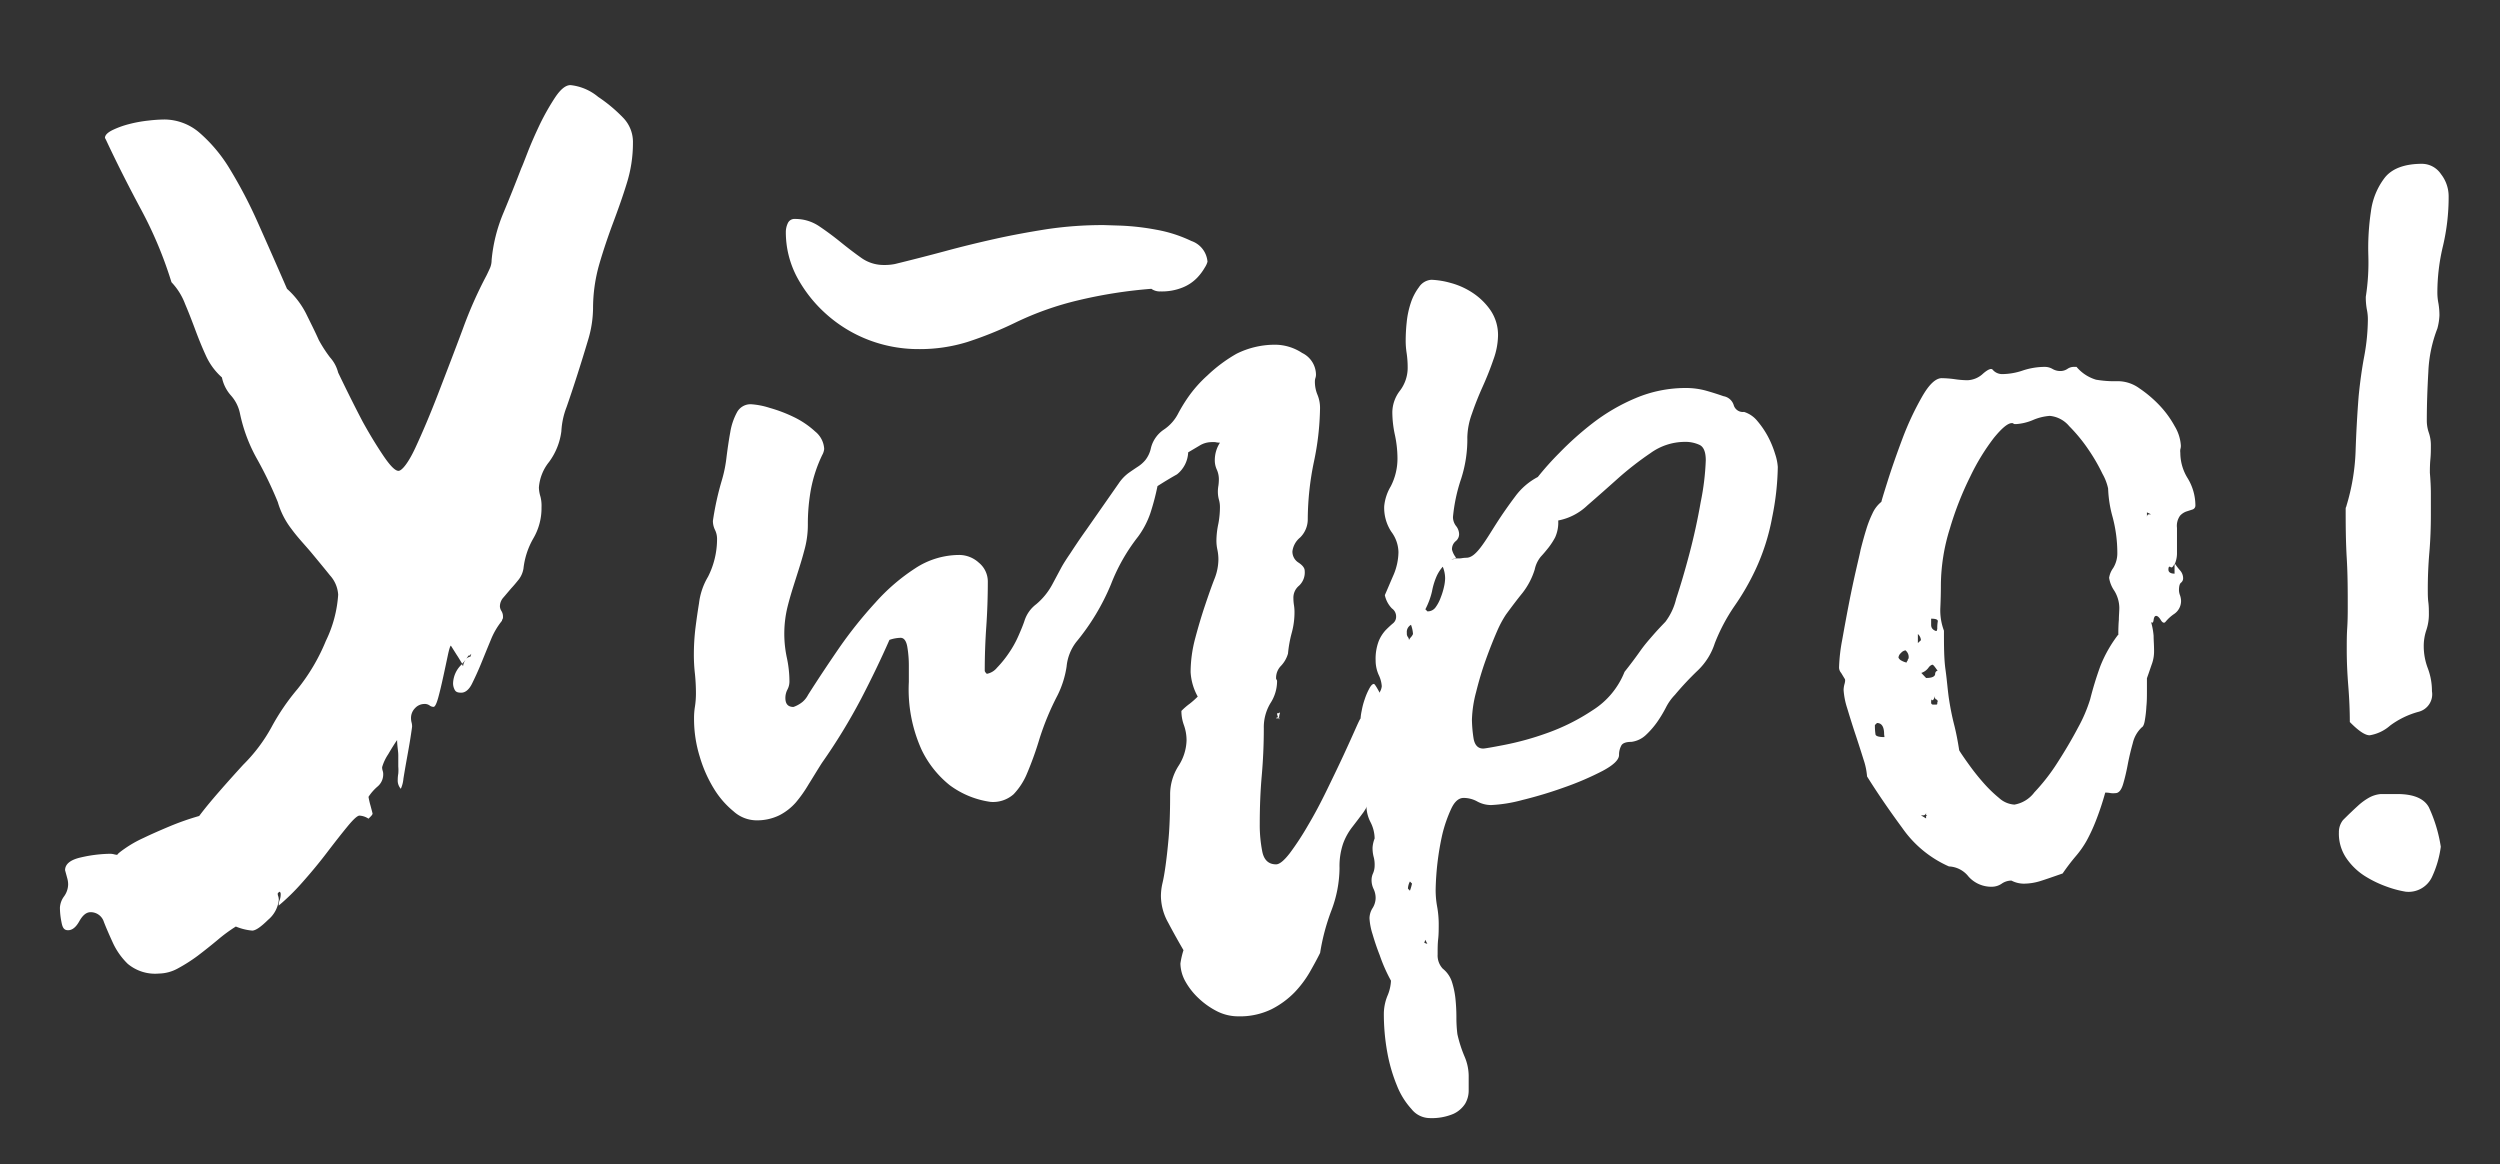
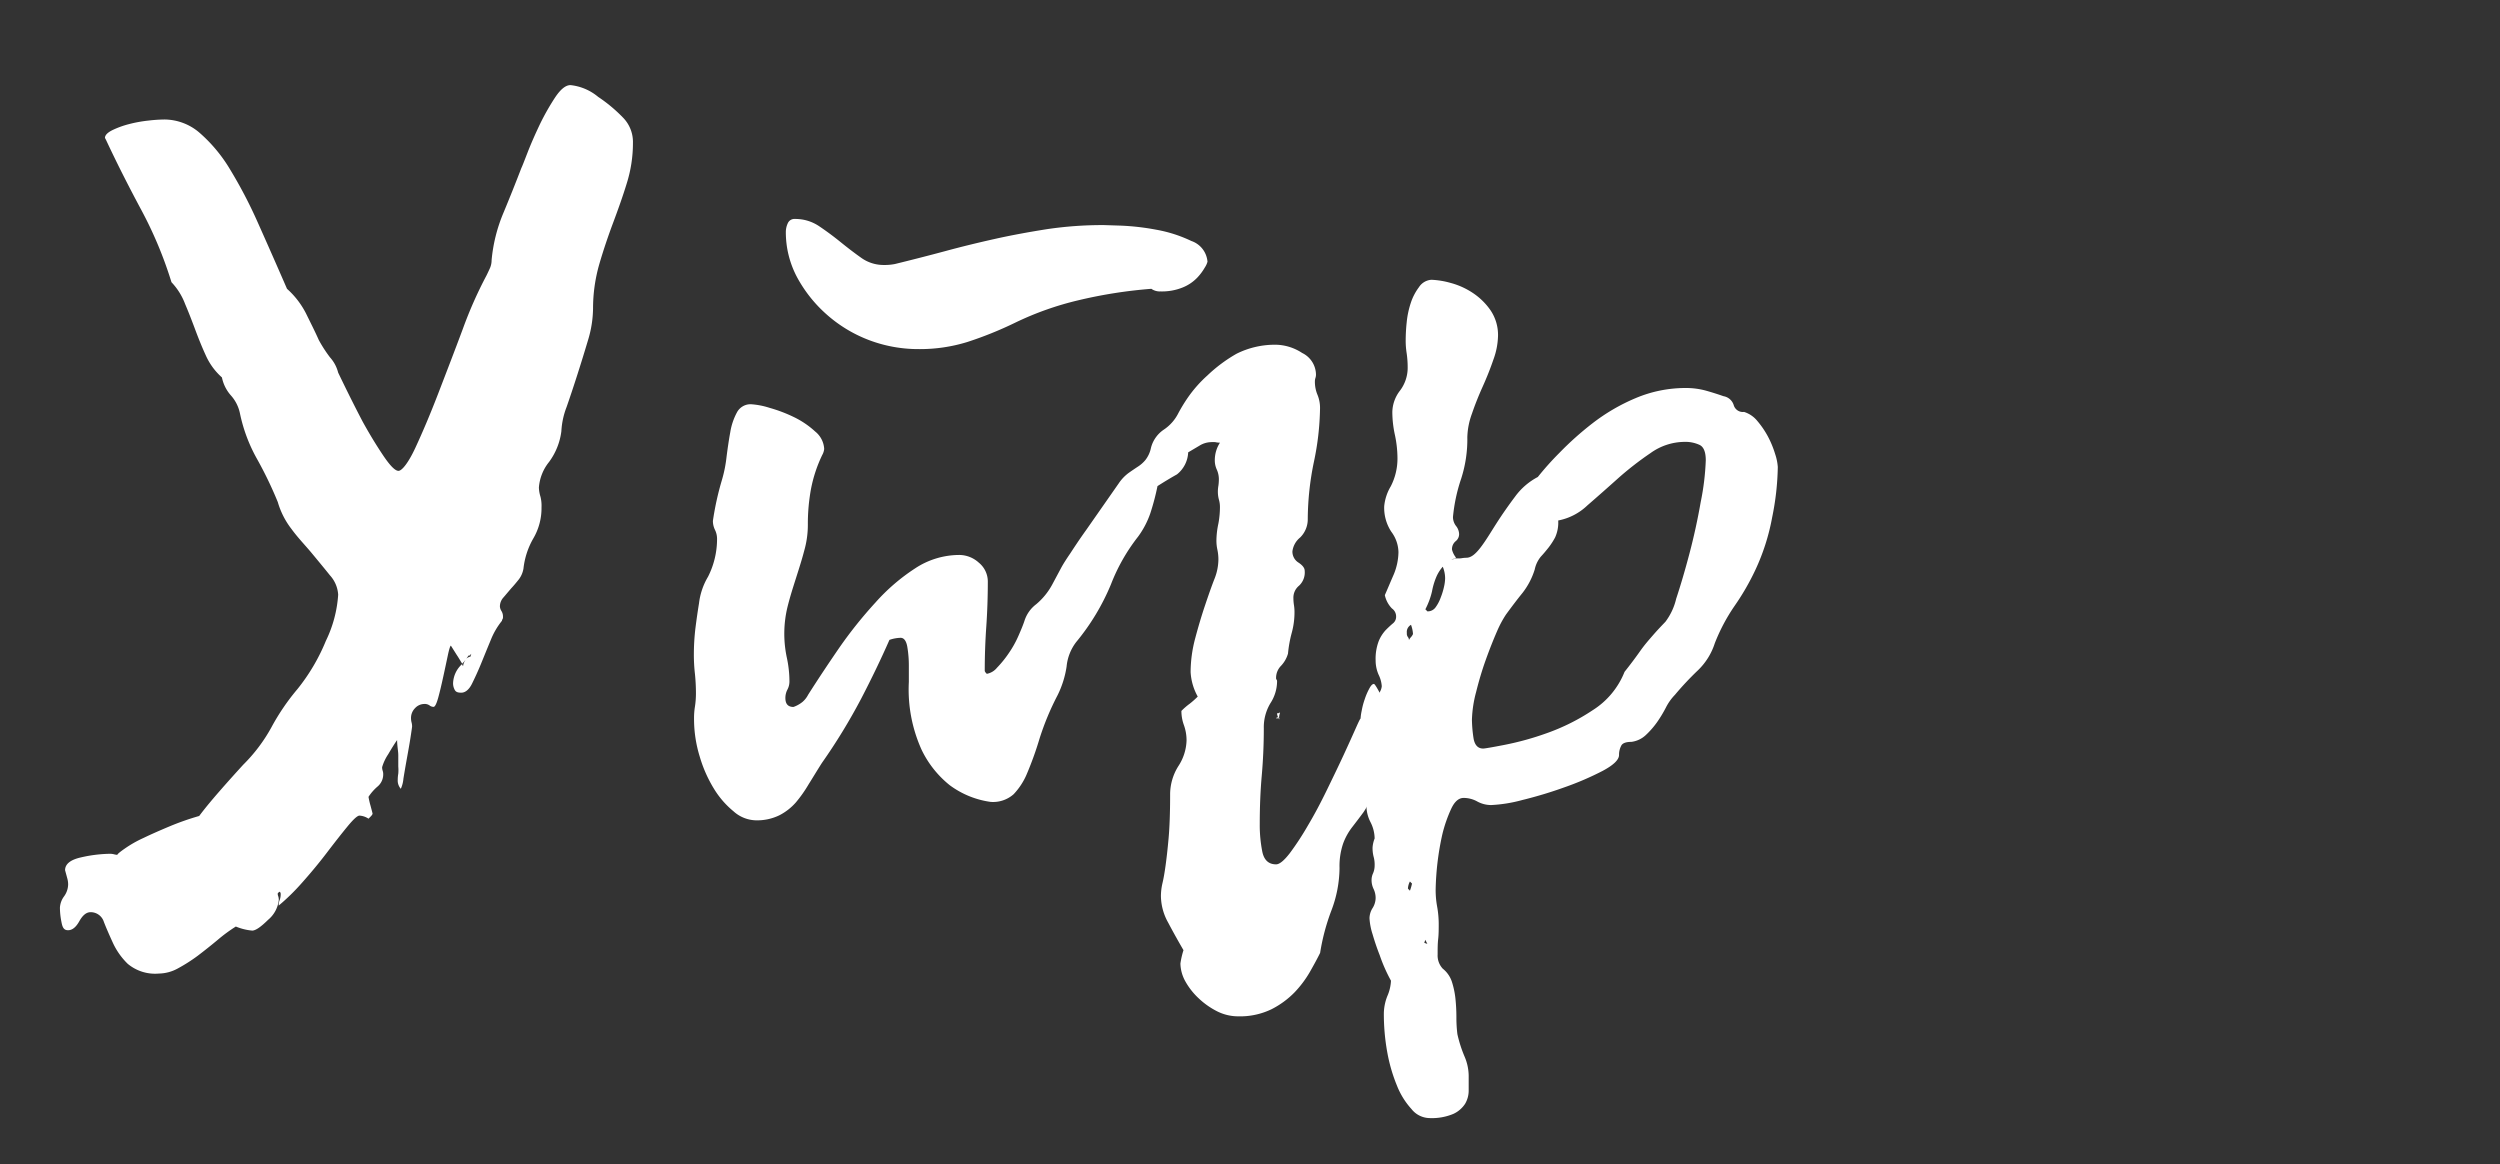
<svg xmlns="http://www.w3.org/2000/svg" id="Layer_1" data-name="Layer 1" viewBox="0 0 277 129">
  <rect x="0" y="0" width="277" height="129" fill="#333333" stroke="none" />
  <defs>
    <style>.cls-1{fill:#fff;}</style>
  </defs>
  <title>Dzen_icon_utro</title>
  <path class="cls-1" d="M69,13a3.85,3.85,0,0,1,1.13,2.83,14.87,14.87,0,0,1-.68,4.47c-.45,1.48-1,3-1.53,4.42s-1.07,3-1.53,4.59a17.8,17.8,0,0,0-.68,4.88,12.44,12.44,0,0,1-.56,3.51c-.38,1.28-.78,2.57-1.19,3.85s-.81,2.48-1.19,3.57a8.6,8.6,0,0,0-.57,2.66,7.26,7.26,0,0,1-1.36,3.4,5.13,5.13,0,0,0-1.13,2.84,3.74,3.74,0,0,0,.17,1A4,4,0,0,1,60,56.2a6.65,6.65,0,0,1-.91,3.46A8.54,8.54,0,0,0,58,63a2.71,2.71,0,0,1-.51,1.19c-.27.34-.55.68-.85,1l-.85,1a1.48,1.48,0,0,0-.4,1,1.06,1.06,0,0,0,.17.51,1.14,1.14,0,0,1,.17.62.54.54,0,0,1-.05.29.22.22,0,0,0-.06.17,8.18,8.18,0,0,0-1.25,2.15c-.38.91-.73,1.78-1.07,2.61s-.68,1.56-1,2.21-.74,1-1.19,1-.63-.11-.74-.34a1.55,1.55,0,0,1-.17-.68,3,3,0,0,1,1-2.15.33.33,0,0,0,.11.22,1.44,1.44,0,0,1,.23-.62.67.67,0,0,1,.57-.4l.11-.34-.23.23.12.11L52,72.63c0-.08-.09,0-.28.28a4.88,4.88,0,0,1-.51.63c-.23-.38-.43-.72-.62-1l-.63-1c-.07,0-.19.36-.34,1.07s-.32,1.51-.51,2.38-.37,1.65-.56,2.33-.36,1-.51,1a.75.75,0,0,1-.46-.17A.93.93,0,0,0,47,78a1.41,1.41,0,0,0-1,.45,1.55,1.55,0,0,0-.46,1.13,1.88,1.88,0,0,0,.06.46,1.74,1.74,0,0,1,.06.45c0,.07-.06.47-.17,1.19s-.25,1.49-.4,2.32-.28,1.59-.39,2.27a3.45,3.45,0,0,1-.29,1.13,1.38,1.38,0,0,1-.34-1,3.91,3.91,0,0,1,.06-.68,4.7,4.7,0,0,0,0-.79c0-.38,0-.8,0-1.25S44,82.64,44,82q-.34.47-1,1.59A5.17,5.17,0,0,0,42.34,85a1.25,1.25,0,0,0,.06.4,1.14,1.14,0,0,1,.06.39,1.75,1.75,0,0,1-.63,1.36,5.39,5.39,0,0,0-1,1.14,8.56,8.56,0,0,0,.23,1c.07.27.15.55.22.85,0,.08-.07.19-.22.34l-.23.23a2,2,0,0,0-1-.34c-.23,0-.68.41-1.36,1.24s-1.44,1.8-2.27,2.89-1.74,2.19-2.72,3.29a24.11,24.11,0,0,1-2.6,2.55,1.52,1.52,0,0,1,.11-.62,1.81,1.81,0,0,0,.11-.63A.37.37,0,0,0,31,98.8c-.15.08-.23.16-.23.23a.83.83,0,0,0,.06.28,1.25,1.25,0,0,1,.06.4,3.32,3.32,0,0,1-1.19,2.21c-.8.79-1.38,1.19-1.76,1.19a6.12,6.12,0,0,1-1.81-.45,17.27,17.27,0,0,0-2,1.47c-.72.6-1.46,1.19-2.21,1.76a18.34,18.34,0,0,1-2.21,1.41,4.49,4.49,0,0,1-2.1.57,4.73,4.73,0,0,1-3.46-1.08,7.82,7.82,0,0,1-1.64-2.32c-.38-.83-.72-1.6-1-2.32a1.53,1.53,0,0,0-1.47-1.08c-.46,0-.87.32-1.25,1s-.79,1-1.25,1-.62-.3-.73-.91a8.14,8.14,0,0,1-.17-1.59,2.3,2.3,0,0,1,.45-1.24A2.33,2.33,0,0,0,7.55,98a2.49,2.49,0,0,0-.11-.73c-.07-.27-.15-.55-.23-.85,0-.68.59-1.16,1.76-1.42a15.05,15.05,0,0,1,3.23-.4,1.74,1.74,0,0,1,.45.06,1.76,1.76,0,0,0,.46.06H13c0-.08.27-.31.8-.68a13,13,0,0,1,2.09-1.19c.87-.42,1.85-.85,2.95-1.31a29.66,29.66,0,0,1,3.23-1.13c.75-1,1.55-1.94,2.38-2.89s1.66-1.87,2.49-2.78a18,18,0,0,0,3.12-4.13,24.73,24.73,0,0,1,2.89-4.25A21.53,21.53,0,0,0,36.11,71a13.74,13.74,0,0,0,1.36-5.1,3.49,3.49,0,0,0-.91-2.15c-.6-.75-1.28-1.57-2-2.44S33,59.58,32.31,58.63a8.9,8.9,0,0,1-1.53-3,43.46,43.46,0,0,0-2.32-4.81,17.57,17.57,0,0,1-1.87-5,4.27,4.27,0,0,0-1-2,4.27,4.27,0,0,1-1-2,7.16,7.16,0,0,1-1.76-2.38c-.42-.91-.81-1.87-1.19-2.89s-.76-2-1.14-2.89A7.13,7.13,0,0,0,19,31.27a44.81,44.81,0,0,0-3.34-8c-1.4-2.61-2.71-5.19-3.91-7.76l-.12-.23c0-.3.27-.58.8-.85a9.83,9.83,0,0,1,1.87-.68,14.49,14.49,0,0,1,2.15-.39,16.5,16.5,0,0,1,1.76-.12,6,6,0,0,1,3.91,1.48,16.74,16.74,0,0,1,3.34,4,51.6,51.6,0,0,1,3.11,5.95Q30.1,28.09,31.8,32a9.35,9.35,0,0,1,2.1,2.72c.49,1,1,2,1.42,2.95a15,15,0,0,0,1.24,1.92,4,4,0,0,1,.91,1.7q1.47,3.06,2.72,5.44c.75,1.36,1.51,2.61,2.27,3.74s1.32,1.7,1.69,1.7,1.08-.85,1.87-2.55,1.65-3.72,2.55-6.06,1.82-4.72,2.72-7.14a46.4,46.4,0,0,1,2.61-5.89c.15-.3.28-.59.4-.85a2.22,2.22,0,0,0,.17-.85,17.54,17.54,0,0,1,1.3-5.22q1.08-2.6,2-5c.08-.15.3-.72.68-1.7s.83-2,1.36-3.12a26.49,26.49,0,0,1,1.7-3c.61-.91,1.17-1.36,1.7-1.36a5.72,5.72,0,0,1,3.06,1.3A16.72,16.72,0,0,1,69,13Z" />
  <path class="cls-1" d="M154.75,80.67c-.08.16-.25.59-.51,1.31s-.53,1.47-.79,2.26-.53,1.53-.8,2.21-.43,1.1-.51,1.25A7.87,7.87,0,0,1,151.07,90c-.42.57-.84,1.12-1.25,1.65a6.79,6.79,0,0,0-1,1.81,7.77,7.77,0,0,0-.4,2.72,13.52,13.52,0,0,1-.9,4.7,23.48,23.48,0,0,0-1.25,4.7c-.3.61-.68,1.31-1.13,2.1a11.9,11.9,0,0,1-1.7,2.27,9.68,9.68,0,0,1-2.55,1.87,8,8,0,0,1-3.68.79,5.19,5.19,0,0,1-2.38-.57,8.62,8.62,0,0,1-2-1.41,7.67,7.67,0,0,1-1.48-1.87,4.24,4.24,0,0,1-.56-2,9.13,9.13,0,0,1,.34-1.48c-.61-1.05-1.18-2.07-1.7-3.06a6.14,6.14,0,0,1-.8-2.94,6.47,6.47,0,0,1,.17-1.42c.12-.49.23-1.13.34-1.92s.23-1.82.34-3.06.17-2.85.17-4.82a5.89,5.89,0,0,1,.91-3.17,5.47,5.47,0,0,0,.91-2.84,5,5,0,0,0-.29-1.7,4.58,4.58,0,0,1-.28-1.58,7.24,7.24,0,0,1,.91-.79,9.24,9.24,0,0,0,.9-.8,6.25,6.25,0,0,1-.79-2.72,14.68,14.68,0,0,1,.51-3.74c.34-1.28.7-2.49,1.08-3.62s.73-2.14,1.07-3A6,6,0,0,0,135,62a5.34,5.34,0,0,0-.11-1.08,4.68,4.68,0,0,1-.11-1.07A9.34,9.34,0,0,1,135,58a10.08,10.08,0,0,0,.17-1.81,2.91,2.91,0,0,0-.12-.85,3.35,3.35,0,0,1-.11-.85,3.91,3.91,0,0,1,.06-.68,5.19,5.19,0,0,0,.05-.68,2.64,2.64,0,0,0-.22-1.08,2.45,2.45,0,0,1-.23-1.07,3.58,3.58,0,0,1,.57-1.93l-.23-.23.23.23a2.35,2.35,0,0,1-.51-.06,3.36,3.36,0,0,0-.51,0,2.54,2.54,0,0,0-1.25.39l-1.25.74a3.29,3.29,0,0,1-1.24,2.44c-.61.34-1.33.77-2.16,1.3a26.78,26.78,0,0,1-.79,3,9.67,9.67,0,0,1-1.36,2.6,20.54,20.54,0,0,0-3,5.27,25,25,0,0,1-3.85,6.4,5.26,5.26,0,0,0-1.07,2.72,10.7,10.7,0,0,1-1,3.18,29.93,29.93,0,0,0-2,4.81,36.64,36.64,0,0,1-1.36,3.8A7.47,7.47,0,0,1,112.31,88a3.43,3.43,0,0,1-2.55.85A9.86,9.86,0,0,1,105.23,87a11.28,11.28,0,0,1-3.11-3.91,16.21,16.21,0,0,1-1.42-7.53V73.76a12.37,12.37,0,0,0-.17-2.09c-.11-.64-.36-1-.74-1a4,4,0,0,0-1.24.23Q97.19,74,95.43,77.39a65.1,65.1,0,0,1-4.36,7.14c-.53.83-1,1.62-1.48,2.38a14.38,14.38,0,0,1-1.41,2,6.15,6.15,0,0,1-1.82,1.42,5.6,5.6,0,0,1-2.66.56,3.83,3.83,0,0,1-2.43-1,9.85,9.85,0,0,1-2.16-2.49,14.64,14.64,0,0,1-1.58-3.57,14.14,14.14,0,0,1-.63-4.19A7.93,7.93,0,0,1,77,78.29a9.56,9.56,0,0,0,.11-1.47A21,21,0,0,0,77,74.67a18.46,18.46,0,0,1-.12-2.15,24.93,24.93,0,0,1,.17-2.89c.12-.95.25-1.87.4-2.78a7.46,7.46,0,0,1,1-2.95,9.25,9.25,0,0,0,1-4.19,2.25,2.25,0,0,0-.23-1,2.25,2.25,0,0,1-.23-1,32.16,32.16,0,0,1,1-4.53,14.55,14.55,0,0,0,.51-2.55c.12-.94.25-1.85.41-2.72a6.92,6.92,0,0,1,.74-2.21,1.7,1.7,0,0,1,1.56-.91,8.51,8.51,0,0,1,2.06.4A16.15,16.15,0,0,1,88,46.23a9.75,9.75,0,0,1,2.32,1.58,2.66,2.66,0,0,1,1,1.93,1.71,1.71,0,0,1-.22.68,15.36,15.36,0,0,0-1.25,3.8,21.44,21.44,0,0,0-.34,3.9,10.4,10.4,0,0,1-.4,2.89c-.26,1-.56,1.93-.9,3s-.64,2-.91,3.06a12.59,12.59,0,0,0-.4,3.23,12.79,12.79,0,0,0,.29,2.61,12.59,12.59,0,0,1,.28,2.6,1.92,1.92,0,0,1-.23.91,2,2,0,0,0-.22.91c0,.68.3,1,.9,1a3.38,3.38,0,0,0,1-.56,2.61,2.61,0,0,0,.62-.79c1.06-1.67,2.21-3.4,3.46-5.22a47.85,47.85,0,0,1,4-5,21.75,21.75,0,0,1,4.42-3.8,8.91,8.91,0,0,1,4.82-1.47,3.23,3.23,0,0,1,2.21.85,2.7,2.7,0,0,1,1,2.1c0,1.74-.06,3.4-.17,5s-.17,3.21-.17,4.88c0,.07.07.19.23.34a1.89,1.89,0,0,0,1.13-.68,11.73,11.73,0,0,0,1.29-1.59,11.37,11.37,0,0,0,1.08-1.93c.3-.68.53-1.24.68-1.7a3.7,3.7,0,0,1,1.29-1.81,7.48,7.48,0,0,0,1.76-2.15l1-1.87q.34-.63,1-1.59c.42-.64,1-1.53,1.81-2.66l3.56-5.1a4.65,4.65,0,0,1,1.13-1.19c.37-.26.71-.49,1-.68a3.6,3.6,0,0,0,.84-.74,3.25,3.25,0,0,0,.62-1.36,3.46,3.46,0,0,1,1.41-2,4.76,4.76,0,0,0,1.64-1.87,18.36,18.36,0,0,1,1-1.64,14.11,14.11,0,0,1,2.2-2.5A16.45,16.45,0,0,1,137,39.2a9.47,9.47,0,0,1,4.51-1,5.5,5.5,0,0,1,2.77.91,2.7,2.7,0,0,1,1.53,2.38,1.14,1.14,0,0,1-.06.39,1.25,1.25,0,0,0-.06.4,3.74,3.74,0,0,0,.29,1.47,3.82,3.82,0,0,1,.28,1.48,30.48,30.48,0,0,1-.68,5.95,31.85,31.85,0,0,0-.68,6.29,2.83,2.83,0,0,1-.85,2.09,2.35,2.35,0,0,0-.85,1.53,1.43,1.43,0,0,0,.68,1.25c.45.3.68.6.68.9a2,2,0,0,1-.62,1.65,1.71,1.71,0,0,0-.63,1.41,4.91,4.91,0,0,0,.06.74,5,5,0,0,1,.06.74,8.62,8.62,0,0,1-.3,2.32,13.47,13.47,0,0,0-.42,2.32,3.28,3.28,0,0,1-.78,1.36,1.9,1.9,0,0,0-.54,1.36.22.22,0,0,0,.06.17.29.29,0,0,1,.05.17,4.51,4.51,0,0,1-.74,2.44,5.16,5.16,0,0,0-.73,2.77c0,1.82-.08,3.57-.23,5.27s-.22,3.5-.22,5.39a15.21,15.21,0,0,0,.28,3c.19.94.7,1.42,1.53,1.42.38,0,.89-.42,1.53-1.25a31.12,31.12,0,0,0,2-3.06c.72-1.21,1.41-2.51,2.09-3.91s1.31-2.7,1.87-3.91,1-2.19,1.36-3,.51-1.09.51-1a5.5,5.5,0,0,1,.12-.86,8.09,8.09,0,0,1,.34-1.3,7,7,0,0,1,.51-1.19q.27-.51.51-.51c.07,0,.24.25.51.74s.52,1.06.79,1.7.51,1.21.74,1.7S154.67,80.67,154.75,80.67ZM127.57,32a52.05,52.05,0,0,0-8,1.25,34,34,0,0,0-7.06,2.49,41.2,41.2,0,0,1-5.32,2.15,17.75,17.75,0,0,1-5.42.79,15.39,15.39,0,0,1-5.49-1,15.18,15.18,0,0,1-4.69-2.84,15,15,0,0,1-3.28-4.13,10.63,10.63,0,0,1-1.24-5,2.31,2.31,0,0,1,.23-1,.8.8,0,0,1,.79-.45,4.72,4.72,0,0,1,2.65.79c.79.53,1.59,1.12,2.38,1.76s1.56,1.23,2.31,1.76a4.26,4.26,0,0,0,2.49.79,5.82,5.82,0,0,0,1.25-.11q2.82-.69,5.54-1.42c1.8-.49,3.65-.94,5.53-1.36s3.81-.77,5.77-1.08a41.9,41.9,0,0,1,6.33-.45l1.86.06a27.17,27.17,0,0,1,3.9.45,15.12,15.12,0,0,1,3.9,1.25A2.65,2.65,0,0,1,133.79,29a2.23,2.23,0,0,1-.29.63,5.94,5.94,0,0,1-.84,1.13,4.63,4.63,0,0,1-1.59,1.08,6.11,6.11,0,0,1-2.48.45A1.63,1.63,0,0,1,127.57,32Zm14.26,47.71a.35.35,0,0,0-.34-.23l-.11.11h.34Zm-.11,0a1.81,1.81,0,0,1-.23-.69.22.22,0,0,0,.17,0,.24.24,0,0,1,.17-.06A2.09,2.09,0,0,0,141.72,79.66Z" />
  <path class="cls-1" d="M161.21,61.86a4,4,0,0,0,.68,0,3.35,3.35,0,0,1,.57-.06c.52,0,1-.38,1.58-1.13S165.16,59,165.8,58s1.34-2,2.09-3a7.33,7.33,0,0,1,2.5-2.15,32.29,32.29,0,0,1,2.38-2.66,34.81,34.81,0,0,1,3.68-3.29,21.33,21.33,0,0,1,4.76-2.78,14.24,14.24,0,0,1,5.61-1.13,8.39,8.39,0,0,1,2.15.28q1,.28,2,.63a1.43,1.43,0,0,1,1.13,1,1.05,1.05,0,0,0,1.14.74,3.08,3.08,0,0,1,1.47,1,9.8,9.8,0,0,1,1.19,1.75,10.75,10.75,0,0,1,.79,1.93,5.73,5.73,0,0,1,.29,1.42,30,30,0,0,1-.63,5.61,23.87,23.87,0,0,1-1.87,5.83,27.19,27.19,0,0,1-2.32,4A20.42,20.42,0,0,0,190,71.27a7.19,7.19,0,0,1-1.87,3,33.44,33.44,0,0,0-2.55,2.72,5.75,5.75,0,0,0-1,1.41,14.1,14.1,0,0,1-1,1.65,9.41,9.41,0,0,1-1.24,1.41,2.86,2.86,0,0,1-1.59.74c-.61,0-1,.15-1.13.45a2.13,2.13,0,0,0-.23,1c0,.53-.61,1.12-1.81,1.76a32.43,32.43,0,0,1-4.2,1.81,46.42,46.42,0,0,1-4.7,1.42,16,16,0,0,1-3.46.56,3.22,3.22,0,0,1-1.53-.39,3.11,3.11,0,0,0-1.52-.4c-.54,0-1,.4-1.37,1.19a15.26,15.26,0,0,0-1,2.89,30.62,30.62,0,0,0-.73,6.12,10.16,10.16,0,0,0,.17,1.87,11,11,0,0,1,.17,1.87c0,.6,0,1.17-.06,1.7s-.06,1.09-.06,1.7a2.13,2.13,0,0,0,.57,1.58,3.1,3.1,0,0,1,1,1.42,9.35,9.35,0,0,1,.4,1.87,20.48,20.48,0,0,1,.11,2.1,14.48,14.48,0,0,0,.11,1.87,14.34,14.34,0,0,0,.8,2.49,5.53,5.53,0,0,1,.45,2.26v1.48a2.89,2.89,0,0,1-.39,1.47,3.08,3.08,0,0,1-1.31,1.13,6.17,6.17,0,0,1-2.72.46,2.6,2.6,0,0,1-1.92-1,8.44,8.44,0,0,1-1.59-2.55,18.07,18.07,0,0,1-1.08-3.68,23.81,23.81,0,0,1-.39-4.36,5.4,5.4,0,0,1,.39-1.93,4.76,4.76,0,0,0,.4-1.7,17.53,17.53,0,0,1-1.25-2.83c-.3-.76-.56-1.53-.79-2.32a7.09,7.09,0,0,1-.34-1.76,2.15,2.15,0,0,1,.34-1.13,2.17,2.17,0,0,0,.34-1.13,2.33,2.33,0,0,0-.23-1,2.23,2.23,0,0,1-.22-1,1.76,1.76,0,0,1,.17-.74,2.19,2.19,0,0,0,.17-.85,3.3,3.3,0,0,0-.12-1,3.87,3.87,0,0,1-.11-1,3.42,3.42,0,0,1,.23-1,4.08,4.08,0,0,0-.46-1.81,4,4,0,0,1-.45-1.81,12.19,12.19,0,0,1,.62-3.57,11,11,0,0,0,.63-3,.65.65,0,0,0-.12-.39.77.77,0,0,1-.11-.4,1,1,0,0,1,.28-.74,1,1,0,0,0,.29-.73,1.86,1.86,0,0,0-.63-1.31,1.7,1.7,0,0,1-.62-1.07c0-.23.23-.53.68-.91a1.54,1.54,0,0,0,.68-1.13,3.4,3.4,0,0,0-.34-1.25,3.91,3.91,0,0,1-.34-1.58,5.55,5.55,0,0,1,.34-2.16,4.08,4.08,0,0,1,.79-1.24c.3-.3.57-.55.8-.74a.93.93,0,0,0,.34-.74,1.08,1.08,0,0,0-.46-.9,3,3,0,0,1-.79-1.48c.3-.68.62-1.45,1-2.32a6.71,6.71,0,0,0,.51-2.44,3.9,3.9,0,0,0-.79-2.26,4.82,4.82,0,0,1-.79-2.83,5.27,5.27,0,0,1,.73-2.21,6.71,6.71,0,0,0,.74-3.12,12.6,12.6,0,0,0-.28-2.55,12,12,0,0,1-.29-2.55,4,4,0,0,1,.85-2.38,4.19,4.19,0,0,0,.85-2.61,10.77,10.77,0,0,0-.11-1.52,8.92,8.92,0,0,1-.11-1.42,19.33,19.33,0,0,1,.11-2,9.88,9.88,0,0,1,.45-2.15,6,6,0,0,1,.91-1.76A1.78,1.78,0,0,1,158.6,31a9.14,9.14,0,0,1,2.1.34,8.29,8.29,0,0,1,2.43,1.08,7.28,7.28,0,0,1,2,1.93,4.87,4.87,0,0,1,.85,2.89,8.09,8.09,0,0,1-.51,2.6c-.34,1-.74,2-1.19,3s-.85,2-1.19,3a8.09,8.09,0,0,0-.51,2.6,14.21,14.21,0,0,1-.68,4.59,18.53,18.53,0,0,0-.91,4.25,1.63,1.63,0,0,0,.34,1,1.5,1.5,0,0,1,.34.91,1,1,0,0,1-.4.79,1.15,1.15,0,0,0-.39.91,2.32,2.32,0,0,0,.45.9,4.39,4.39,0,0,0-1.47,1,4.2,4.2,0,0,0-.74,1.19,7.67,7.67,0,0,0-.45,1.53,8.37,8.37,0,0,1-.74,2l.23.23a1.07,1.07,0,0,0,.91-.46,4.32,4.32,0,0,0,.56-1.07A7.75,7.75,0,0,0,160,65a4.64,4.64,0,0,0,.12-.91,3.42,3.42,0,0,0-.46-1.7,2.91,2.91,0,0,1,.85-.28A1.69,1.69,0,0,0,161.21,61.86Zm-4.87,7.37a.9.9,0,0,0-.46.91.62.62,0,0,0,.12.45.5.5,0,0,1,.11.34,1.18,1.18,0,0,1,.23-.34,1.25,1.25,0,0,0,.22-.34A3.53,3.53,0,0,0,156.34,69.23Zm-.12,29.46a5.16,5.16,0,0,0,.23-.79l-.23-.23a1.82,1.82,0,0,0-.22.79Zm1.59,5.78.34.11-.23-.45Zm14.84-46.8a4,4,0,0,1-.34,1.87,7.84,7.84,0,0,1-.73,1.13c-.27.34-.55.68-.85,1a3.25,3.25,0,0,0-.68,1.42,8.11,8.11,0,0,1-1.36,2.61c-.61.75-1.21,1.55-1.82,2.38a11.7,11.7,0,0,0-1,1.87c-.41.94-.83,2-1.25,3.17s-.77,2.36-1.07,3.57a13.2,13.2,0,0,0-.46,3.06,14.93,14.93,0,0,0,.17,2c.12.79.48,1.19,1.08,1.19.15,0,.93-.13,2.32-.4a32.14,32.14,0,0,0,4.71-1.3,22.94,22.94,0,0,0,5.1-2.55A8.88,8.88,0,0,0,180,74.44c.6-.75,1.17-1.51,1.7-2.26s.94-1.21,1.47-1.82,1-1.09,1.36-1.47a6.8,6.8,0,0,0,1.19-2.55q.73-2.2,1.47-5t1.25-5.72A28,28,0,0,0,189,51c0-.91-.23-1.48-.68-1.7a3.73,3.73,0,0,0-1.7-.34,6.53,6.53,0,0,0-3.74,1.24A35.23,35.23,0,0,0,179.28,53q-1.75,1.57-3.4,3A6.42,6.42,0,0,1,172.65,57.67Z" />
-   <path class="cls-1" d="M204,74.56a.93.93,0,0,1-.23-.68,19.16,19.16,0,0,1,.34-2.95c.23-1.28.47-2.61.74-4s.53-2.6.79-3.74.44-1.88.51-2.26c.23-.91.44-1.66.63-2.27a12,12,0,0,1,.68-1.75,3.54,3.54,0,0,1,1-1.31c0-.07.23-.83.68-2.26s1-3,1.64-4.71A32.16,32.16,0,0,1,212.94,44c.79-1.4,1.53-2.1,2.21-2.1a12,12,0,0,1,1.41.11,10.52,10.52,0,0,0,1.42.12,2.66,2.66,0,0,0,1.75-.74c.57-.49.93-.62,1.08-.4a1.38,1.38,0,0,0,1,.46,7.17,7.17,0,0,0,2.32-.4,7.84,7.84,0,0,1,2.44-.4,1.72,1.72,0,0,1,.85.23,1.69,1.69,0,0,0,.85.23,1.39,1.39,0,0,0,.79-.23,1.26,1.26,0,0,1,.68-.23h.34a4.52,4.52,0,0,0,2.16,1.42,12.09,12.09,0,0,0,2.15.17h.45a4.11,4.11,0,0,1,2.21.79,13.44,13.44,0,0,1,2.21,1.87,11.11,11.11,0,0,1,1.7,2.33,4.72,4.72,0,0,1,.68,2.15,1.25,1.25,0,0,1-.06.4,1.48,1.48,0,0,0,0,.39A5.34,5.34,0,0,0,242.4,53a5.83,5.83,0,0,1,.85,3,.46.46,0,0,1-.34.46l-.68.22a1.75,1.75,0,0,0-.68.46,1.93,1.93,0,0,0-.34,1.35v2.89a3,3,0,0,1-.23,1.08,7.44,7.44,0,0,0,.57.74,1.31,1.31,0,0,1,.34.85.62.62,0,0,1-.23.51c-.15.11-.23.39-.23.85a1.71,1.71,0,0,0,.12.56,2.08,2.08,0,0,1,.11.57,1.73,1.73,0,0,1-.74,1.47,4.51,4.51,0,0,0-1,.91c-.15.15-.32.08-.51-.23s-.36-.45-.51-.45-.24.15-.28.45-.13.38-.28.23a8,8,0,0,1,.28,1.53c0,.49.05,1,.05,1.64a4.15,4.15,0,0,1-.22,1.42c-.15.42-.34,1-.57,1.64v1.42c0,.57,0,1.13-.06,1.7a12.75,12.75,0,0,1-.17,1.53c-.07.45-.19.72-.34.79a3.49,3.49,0,0,0-1,1.76c-.22.79-.41,1.58-.56,2.38s-.32,1.51-.51,2.15-.47,1-.85,1a2.43,2.43,0,0,1-.51,0,3,3,0,0,0-.62-.06A31,31,0,0,1,232.2,91a19.08,19.08,0,0,1-1,2.15,10.58,10.58,0,0,1-1.19,1.7,23.35,23.35,0,0,0-1.47,1.93c-1.06.37-1.89.66-2.5.85a6.32,6.32,0,0,1-1.81.28,3,3,0,0,1-1.36-.34,1.89,1.89,0,0,0-1.08.34,1.94,1.94,0,0,1-1.07.34,3.37,3.37,0,0,1-2.61-1.13A2.91,2.91,0,0,0,215.94,96a12.4,12.4,0,0,1-5.16-4.25q-2.21-3-3.91-5.72a7.56,7.56,0,0,0-.39-1.87c-.27-.87-.57-1.81-.91-2.83s-.64-2-.91-2.89a8.26,8.26,0,0,1-.39-2,2.8,2.8,0,0,1,.11-.68q.12-.45,0-.57Zm4.76,6.79c0-.83-.27-1.24-.79-1.24l-.23.22a6.26,6.26,0,0,0,.06,1c0,.23.35.34,1,.34Zm2.49-7.93a.31.31,0,0,1,.12-.22.22.22,0,0,1,.05-.17.24.24,0,0,0,.06-.17.92.92,0,0,0-.23-.68l-.11-.12a.8.8,0,0,0-.51.29.77.77,0,0,0-.28.51.7.7,0,0,0,.34.34A1.94,1.94,0,0,0,211.29,73.42Zm1.59-2.49a1,1,0,0,0-.34-.68v1Zm.57,4.19q.9,0,1-.39c0-.27.13-.4.28-.4-.3-.45-.49-.68-.57-.68s-.3.11-.45.34a1.61,1.61,0,0,1-.79.57Zm0,15.41a.19.19,0,0,1,.22-.22h-.22V90a.31.31,0,0,1-.34.34h-.23l.57.34Zm1.24-20.85a4.5,4.5,0,0,1,.06-.85c0-.18-.21-.28-.74-.28,0,.15,0,.38,0,.68s.13.53.51.68h.11Zm-.22,8.39c.15,0,.22,0,.22-.11v-.12a.22.22,0,0,0-.11-.34c-.15-.07-.19-.22-.11-.45-.16.45-.27.62-.35.51s-.11,0-.11.28a.21.21,0,0,0,.23.23Zm20.28-7.82q0-.9.06-1.59c0-.45.05-.9.05-1.36a3.7,3.7,0,0,0-.57-1.87,3.38,3.38,0,0,1-.56-1.41,2.48,2.48,0,0,1,.45-1.08,3.1,3.1,0,0,0,.46-1.64,15.5,15.5,0,0,0-.52-4,13.29,13.29,0,0,1-.5-3.17,5.72,5.72,0,0,0-.63-1.64,20.14,20.14,0,0,0-1.58-2.72,17.83,17.83,0,0,0-2.1-2.55,3.18,3.18,0,0,0-2.15-1.14,5.72,5.72,0,0,0-1.87.46,5.77,5.77,0,0,1-1.87.45c-.16,0-.25,0-.29-.06a.26.26,0,0,0-.17-.05c-.45,0-1.11.55-2,1.64a24.06,24.06,0,0,0-2.6,4.25,35.51,35.51,0,0,0-2.27,5.78,21.41,21.41,0,0,0-1,6.23q0,1.25-.06,2.55a6.38,6.38,0,0,0,.4,2.55c0,1.66,0,3.1.17,4.31s.24,2.3.39,3.28.34,1.93.57,2.83.41,1.86.56,2.84c.23.38.59.9,1.08,1.58a24.74,24.74,0,0,0,1.59,2,14.66,14.66,0,0,0,1.75,1.7,2.77,2.77,0,0,0,1.7.73,3.5,3.5,0,0,0,2.21-1.36,21.72,21.72,0,0,0,2.55-3.28c.83-1.29,1.59-2.57,2.27-3.86a16.57,16.57,0,0,0,1.36-3.17,37.54,37.54,0,0,1,1.13-3.68A14.42,14.42,0,0,1,234.75,70.25Zm3.17-12.92c0-.22.08-.34.23-.34h.23l-.46-.22Zm3.06,5.1c-.15.38-.3.51-.45.4s-.23,0-.23.28.23.45.68.45V62.43Z" />
-   <path class="cls-1" d="M270.44,93.82a11.37,11.37,0,0,1-1,3.4,2.87,2.87,0,0,1-2.89,1.58,11.51,11.51,0,0,1-2.1-.56A12.37,12.37,0,0,1,262,97.05a7.05,7.05,0,0,1-2-1.93,4.8,4.8,0,0,1-.85-2.89,2.14,2.14,0,0,1,.45-1.36c.68-.68,1.23-1.2,1.65-1.58a6.53,6.53,0,0,1,1.24-.91,3.27,3.27,0,0,1,1.31-.4c.45,0,1.05,0,1.81,0q2.71,0,3.51,1.47A16.26,16.26,0,0,1,270.44,93.82ZM260.36,80c0-1.29-.06-2.61-.17-4s-.17-2.68-.17-4c0-.83,0-1.62.05-2.38s.06-1.51.06-2.26c0-1.82,0-3.65-.11-5.5s-.12-3.68-.12-5.49a.49.49,0,0,1,.06-.23A.49.49,0,0,0,260,56a23.57,23.57,0,0,0,1-6q.1-3.06.34-6.12c.15-1.51.35-3,.62-4.42a23.06,23.06,0,0,0,.4-4.08,5.35,5.35,0,0,0-.12-1.13,7.55,7.55,0,0,1-.11-1.36,24.71,24.71,0,0,0,.28-4.65,27.27,27.27,0,0,1,.29-4.82,7.74,7.74,0,0,1,1.53-3.73c.79-1,2.17-1.54,4.13-1.54a2.55,2.55,0,0,1,2.1,1.14,4,4,0,0,1,.85,2.49,23.62,23.62,0,0,1-.62,5.44,22.16,22.16,0,0,0-.63,5.21,6.24,6.24,0,0,0,.12,1.19,7.89,7.89,0,0,1,.11,1.31,6.47,6.47,0,0,1-.23,1.47,14.93,14.93,0,0,0-1,4.81c-.11,1.93-.17,3.73-.17,5.39a4.09,4.09,0,0,0,.23,1.36,4.25,4.25,0,0,1,.22,1.36c0,.53,0,1-.05,1.53s-.06,1-.06,1.53c.07.83.11,1.6.11,2.32V57c0,1.44-.05,2.85-.17,4.25s-.17,2.74-.17,4c0,.53,0,1,.06,1.48s.06.9.06,1.36a5.44,5.44,0,0,1-.29,1.75,5.54,5.54,0,0,0-.28,1.76,6.89,6.89,0,0,0,.45,2.44,7.13,7.13,0,0,1,.46,2.55A2,2,0,0,1,268,78.86a9.4,9.4,0,0,0-3.17,1.53,4.53,4.53,0,0,1-2.27,1.08C262.06,81.47,261.34,81,260.36,80Z" />
</svg>